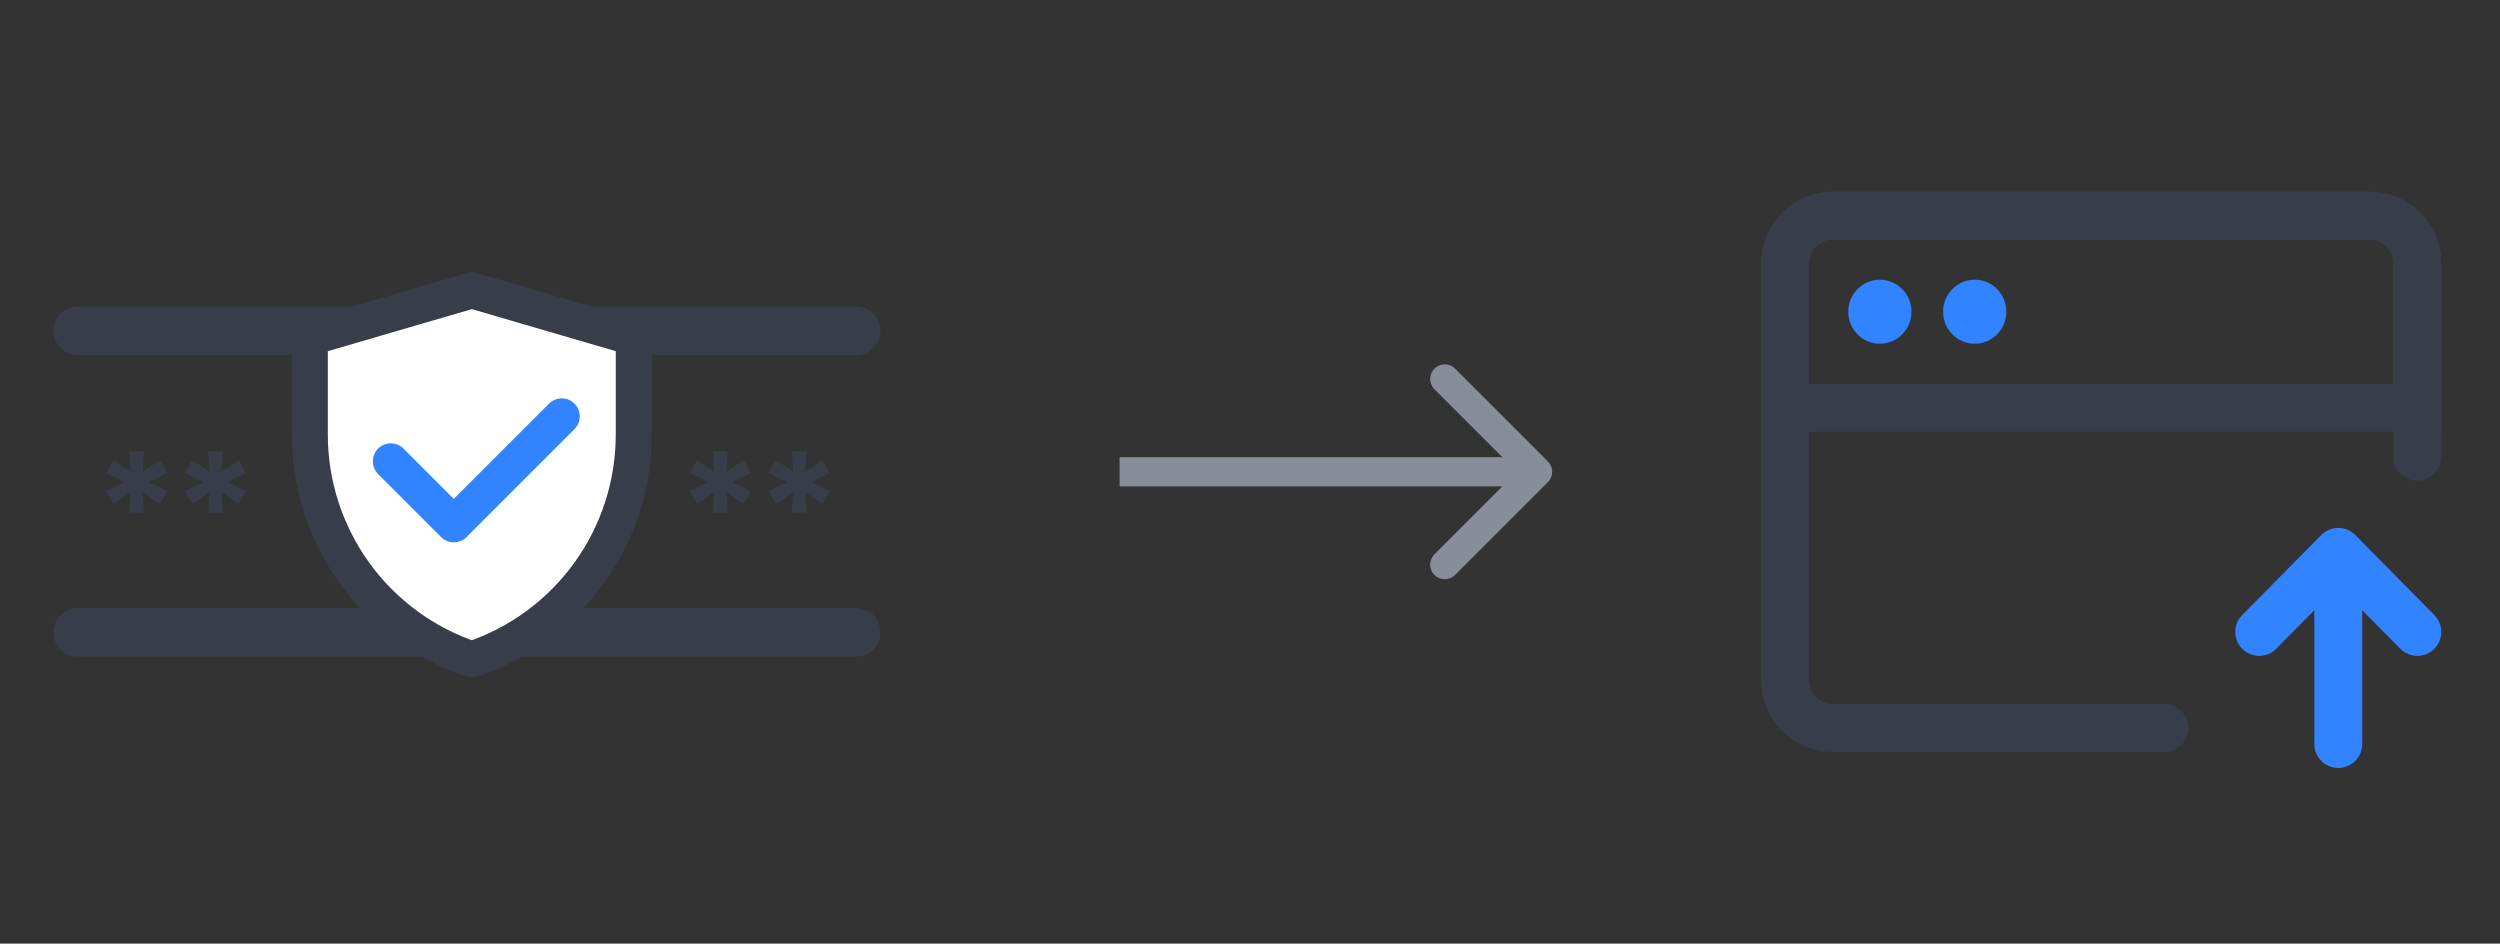
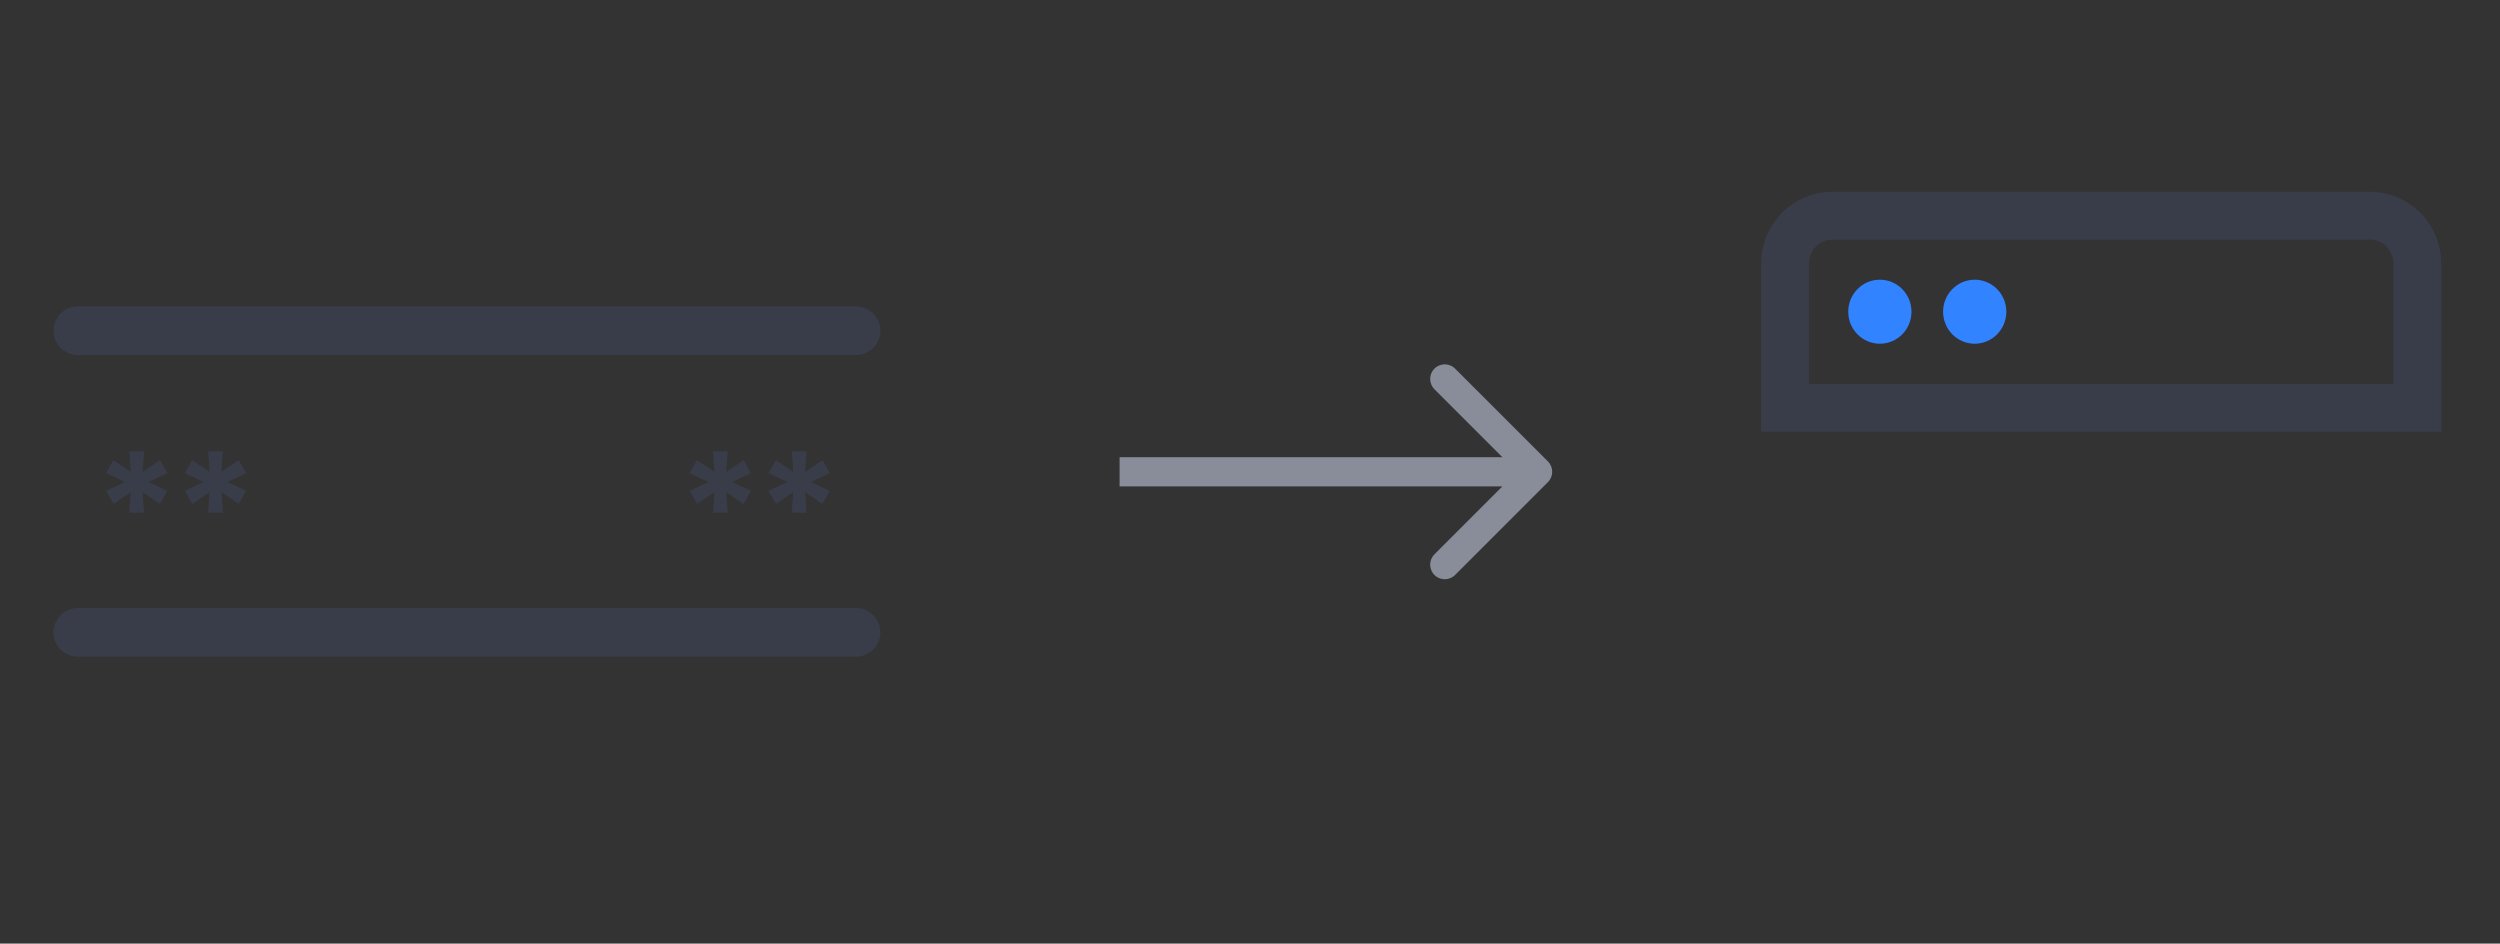
<svg xmlns="http://www.w3.org/2000/svg" width="257" height="97" viewBox="0 0 257 97" fill="none">
  <rect x="0" y="0" width="257" height="97" fill="#333333" stroke="none" />
  <path d="M8 34L88 34" stroke="#393D4A" stroke-width="5" stroke-linecap="round" />
  <path d="M8 65L88 65" stroke="#393D4A" stroke-width="5" stroke-linecap="round" />
  <g clip-path="url(#clip0_6671_419)">
-     <path d="M31.85 34.713L48.508 29.852L65.15 34.713V44.683C65.15 49.792 63.542 54.772 60.554 58.917C57.566 63.062 53.35 66.161 48.503 67.777C43.654 66.162 39.436 63.062 36.447 58.916C33.459 54.77 31.85 49.789 31.85 44.678V34.713Z" fill="white" stroke="#393D4A" stroke-width="3.7" stroke-linejoin="round" />
-     <path d="M40.175 47.426L46.65 53.901L57.75 42.801" fill="white" />
    <path d="M40.175 47.426L46.65 53.901L57.75 42.801" stroke="#3183FF" stroke-width="3.7" stroke-linecap="round" stroke-linejoin="round" />
  </g>
  <path d="M13.438 50.594L11.674 51.8L10.9 50.468L12.844 49.55L10.9 48.632L11.656 47.3L13.438 48.506L13.294 46.4H14.806L14.662 48.506L16.444 47.3L17.2 48.632L15.256 49.55L17.2 50.468L16.426 51.8L14.662 50.594L14.806 52.7H13.294L13.438 50.594ZM21.541 50.594L19.777 51.8L19.003 50.468L20.948 49.55L19.003 48.632L19.759 47.3L21.541 48.506L21.398 46.4H22.91L22.765 48.506L24.547 47.3L25.303 48.632L23.36 49.55L25.303 50.468L24.529 51.8L22.765 50.594L22.91 52.7H21.398L21.541 50.594Z" fill="#393D4A" />
  <path d="M73.438 50.594L71.674 51.8L70.9 50.468L72.844 49.55L70.9 48.632L71.656 47.3L73.438 48.506L73.294 46.4H74.806L74.662 48.506L76.444 47.3L77.2 48.632L75.256 49.55L77.2 50.468L76.426 51.8L74.662 50.594L74.806 52.7H73.294L73.438 50.594ZM81.541 50.594L79.778 51.8L79.004 50.468L80.948 49.55L79.004 48.632L79.76 47.3L81.541 48.506L81.397 46.4H82.909L82.766 48.506L84.547 47.3L85.303 48.632L83.359 49.55L85.303 50.468L84.529 51.8L82.766 50.594L82.909 52.7H81.397L81.541 50.594Z" fill="#393D4A" />
  <path d="M159.128 49.561C159.714 48.975 159.714 48.025 159.128 47.439L149.582 37.893C148.996 37.308 148.046 37.308 147.461 37.893C146.875 38.479 146.875 39.429 147.461 40.015L155.946 48.5L147.461 56.985C146.875 57.571 146.875 58.521 147.461 59.107C148.046 59.692 148.996 59.692 149.582 59.107L159.128 49.561ZM115.094 50H158.067V47H115.094V50Z" fill="#898D9A" />
  <g clip-path="url(#clip1_6671_419)">
-     <path d="M222.5 74.835H188.375C187.082 74.835 185.842 74.314 184.928 73.388C184.014 72.463 183.5 71.207 183.5 69.897V27.105C183.5 25.796 184.014 24.54 184.928 23.614C185.842 22.688 187.082 22.168 188.375 22.168H243.625C244.918 22.168 246.158 22.688 247.072 23.614C247.986 24.54 248.5 25.796 248.5 27.105V46.953M240.375 76.481V56.73M240.375 56.73L232.25 64.96M240.375 56.73L248.5 64.96" stroke="#393D4A" stroke-width="4.919" stroke-linecap="round" stroke-linejoin="round" />
    <path d="M183.5 27.105C183.5 25.796 184.014 24.54 184.928 23.614C185.842 22.688 187.082 22.168 188.375 22.168H243.625C244.918 22.168 246.158 22.688 247.072 23.614C247.986 24.54 248.5 25.796 248.5 27.105V41.918H183.5V27.105Z" stroke="#393D4A" stroke-width="4.919" />
    <path d="M190 32.044C190 30.226 191.455 28.753 193.25 28.753C195.045 28.753 196.5 30.226 196.5 32.044C196.5 33.862 195.045 35.336 193.25 35.336C191.455 35.336 190 33.862 190 32.044Z" fill="#3183FF" />
    <path d="M199.75 32.044C199.75 30.226 201.205 28.753 203 28.753C204.795 28.753 206.25 30.226 206.25 32.044C206.25 33.862 204.795 35.336 203 35.336C201.205 35.336 199.75 33.862 199.75 32.044Z" fill="#3183FF" />
-     <path d="M240.375 76.481V56.73M240.375 56.73L232.25 64.96M240.375 56.73L248.5 64.96" stroke="#3183FF" stroke-width="4.919" stroke-linecap="round" stroke-linejoin="round" />
  </g>
  <defs>
    <clipPath id="clip0_6671_419">
-       <rect width="37" height="41.625" fill="white" transform="translate(30 28)" />
-     </clipPath>
+       </clipPath>
    <clipPath id="clip1_6671_419">
      <rect width="80" height="80" fill="white" transform="translate(176.161 8.5)" />
    </clipPath>
  </defs>
</svg>